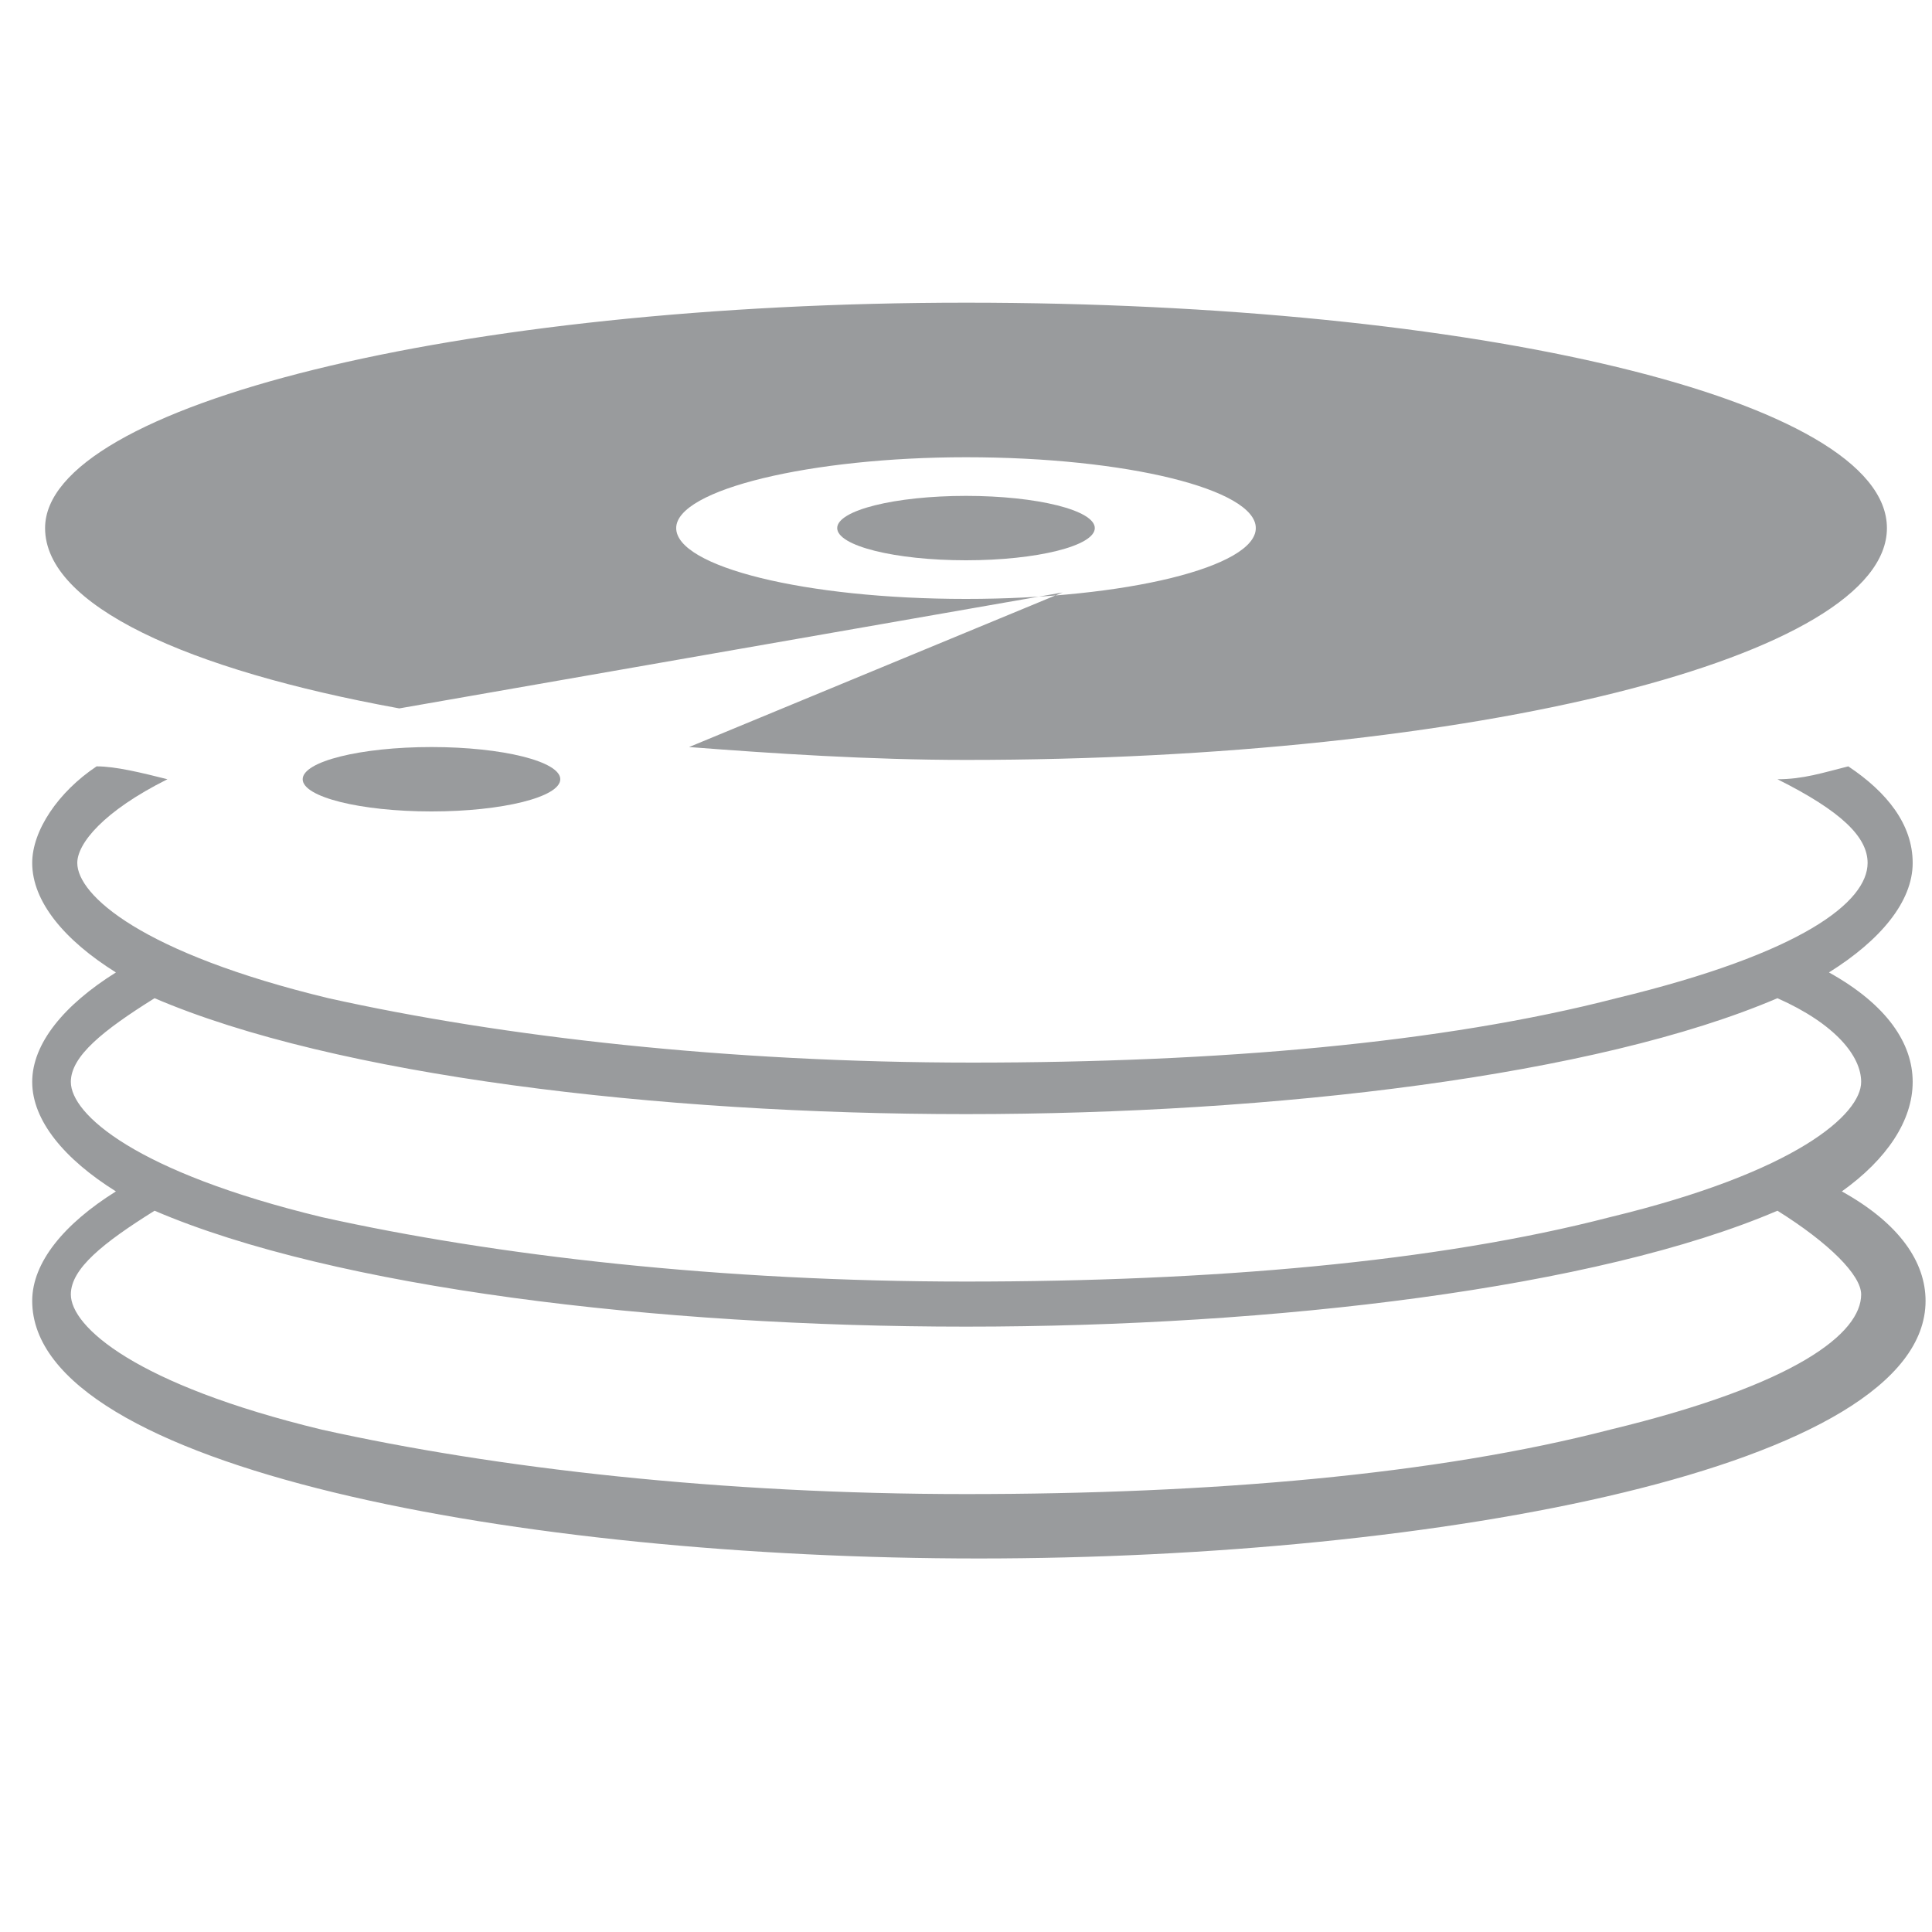
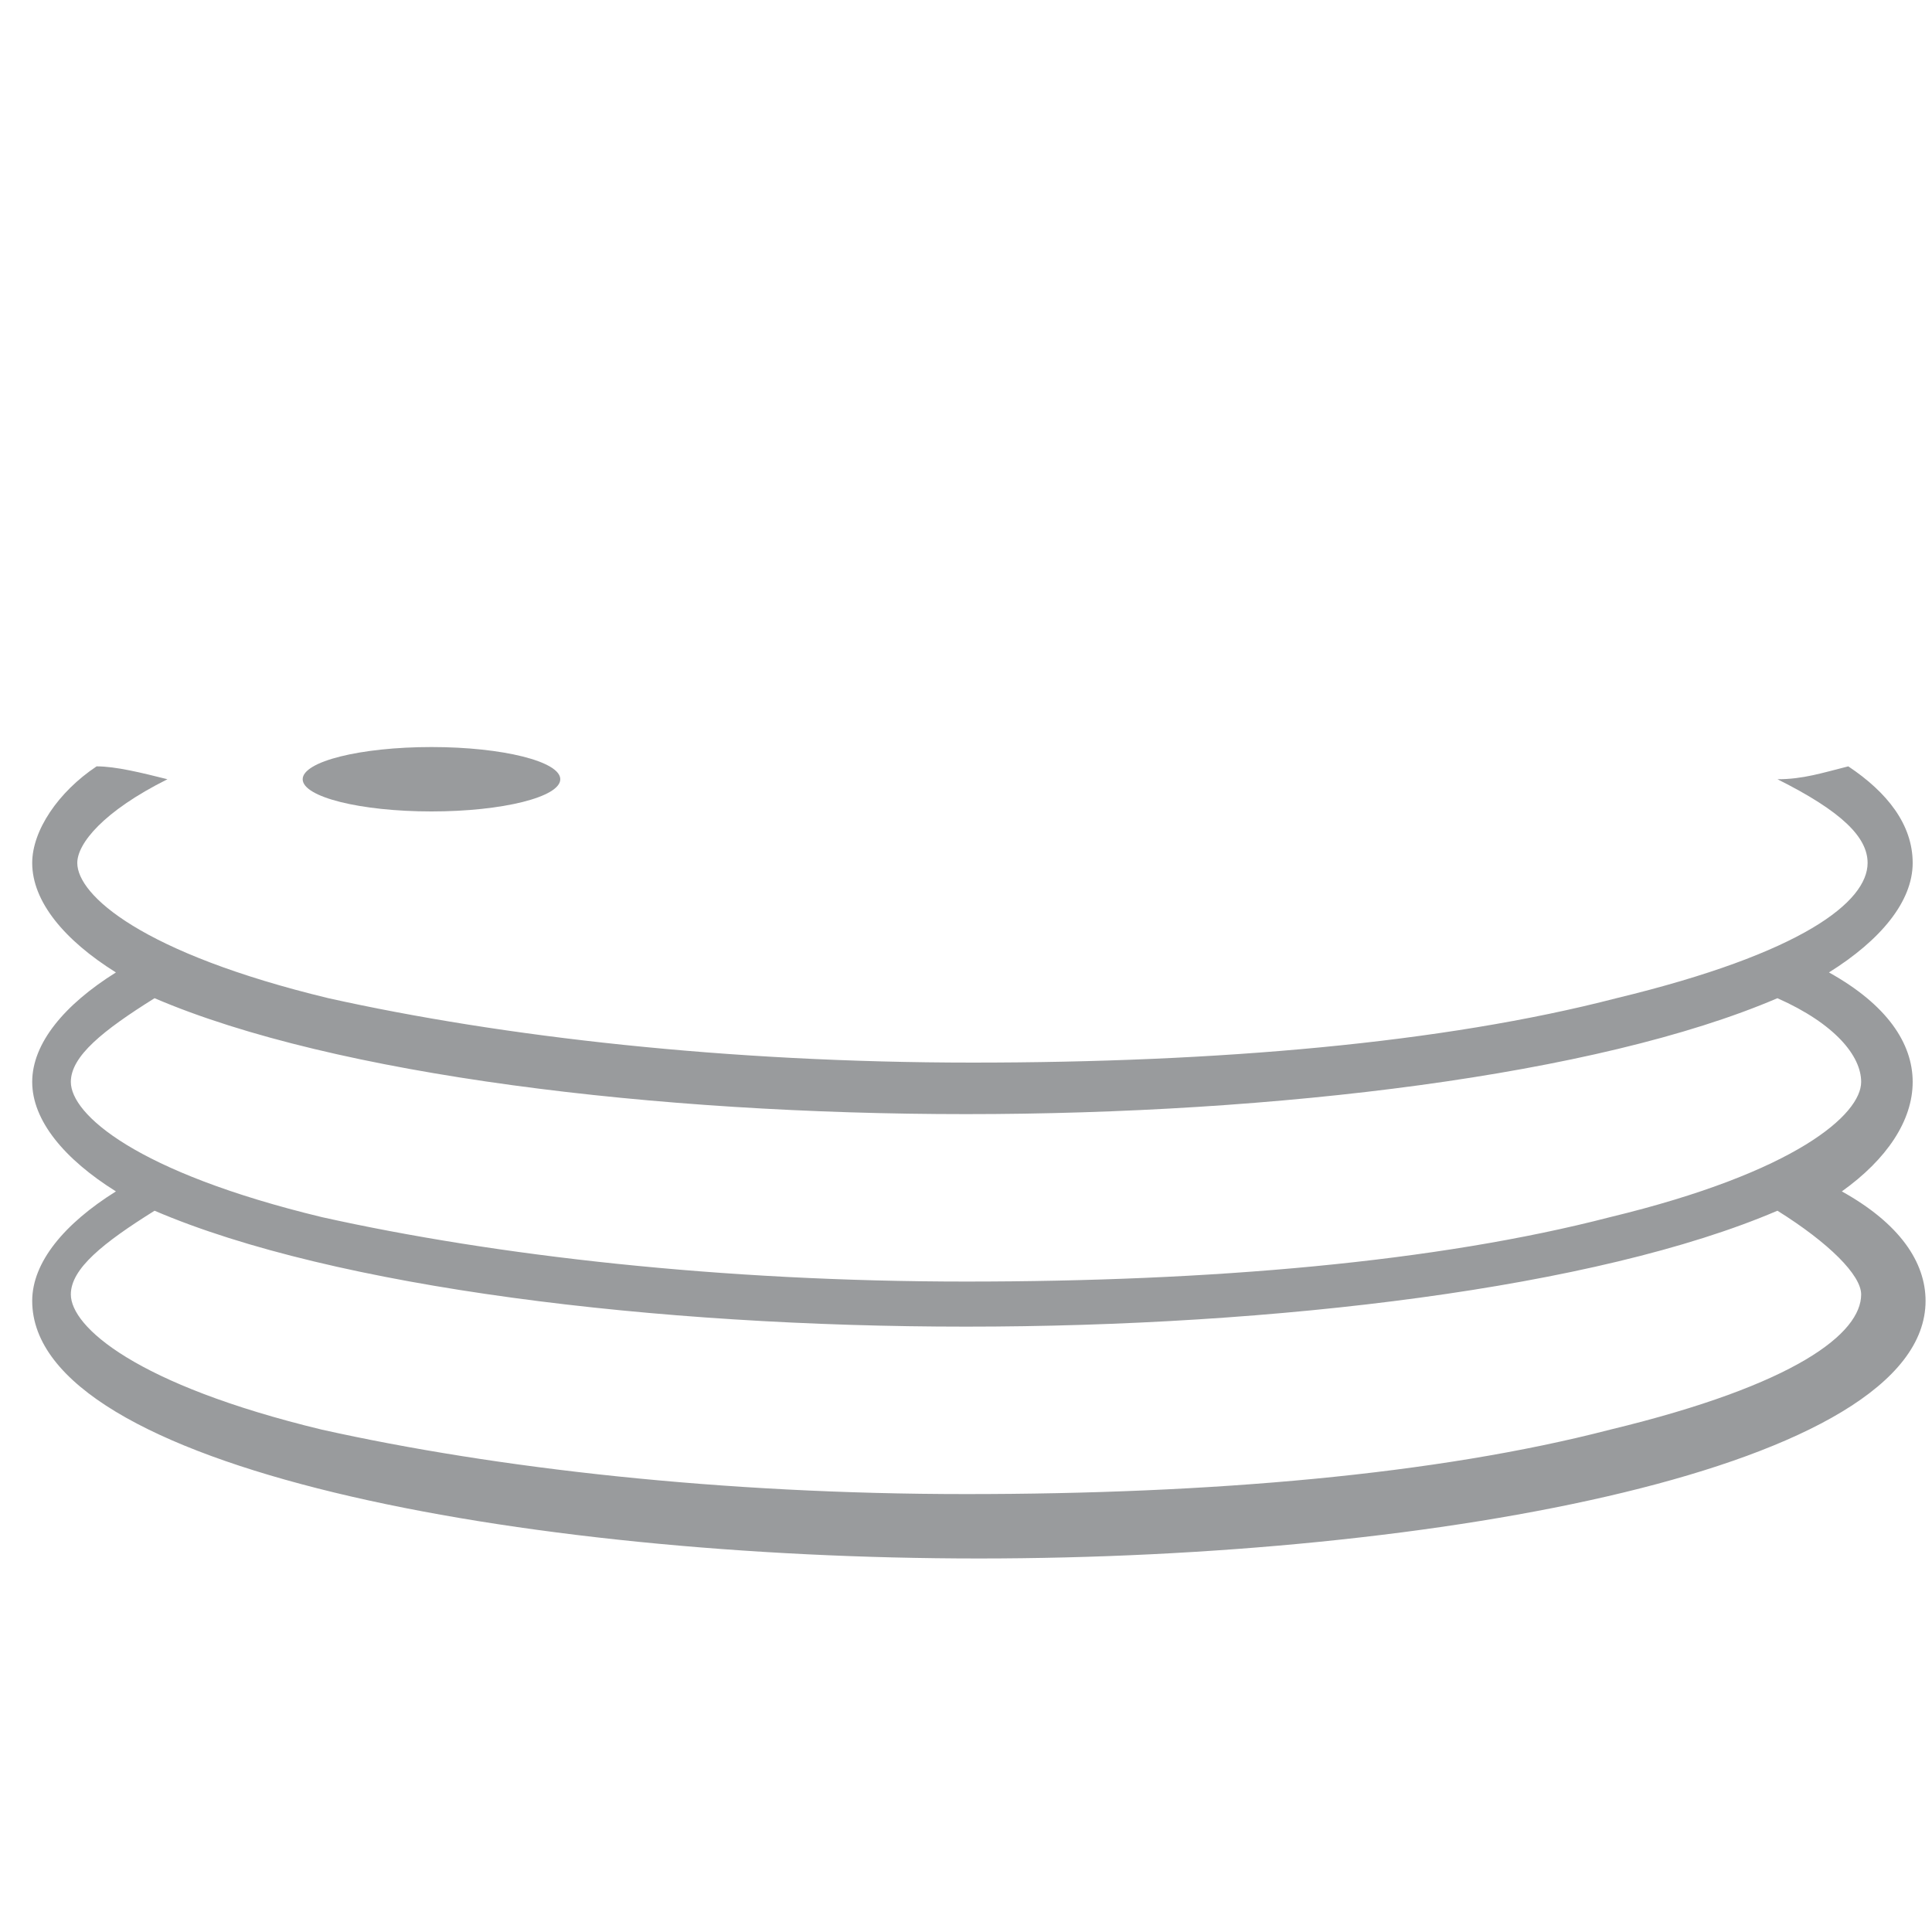
<svg xmlns="http://www.w3.org/2000/svg" version="1.1" id="Layer_1" x="0px" y="0px" width="30px" height="30px" viewBox="0 0 30 30" enable-background="new 0 0 30 30" xml:space="preserve">
  <g>
-     <ellipse fill="#999b9d" cx="15" cy="8.2" rx="2" ry="0.5" />
    <ellipse fill="#999b9d" cx="6.7" cy="12.1" rx="2" ry="0.5" />
    <path fill="#999b9d" d="M29.7,16.8c0-0.6-0.4-1.2-1.3-1.7c0.8-0.5,1.3-1.1,1.3-1.7c0-0.6-0.4-1.1-1-1.5c-0.4,0.1-0.7,0.2-1.1,0.2   c1,0.5,1.4,0.9,1.4,1.3c0,0.6-1,1.4-3.9,2.1c-2.7,0.7-6.2,1-10,1c-3.8,0-7.3-0.4-10-1c-2.9-0.7-3.9-1.6-3.9-2.1   c0-0.3,0.4-0.8,1.4-1.3c-0.4-0.1-0.8-0.2-1.1-0.2c-0.6,0.4-1,1-1,1.5c0,0.6,0.5,1.2,1.3,1.7c-0.8,0.5-1.3,1.1-1.3,1.7   c0,0.6,0.5,1.2,1.3,1.7c-0.8,0.5-1.3,1.1-1.3,1.7c0,2.6,7.6,4,14.7,4c7.1,0,14.7-1.4,14.7-4c0-0.6-0.4-1.2-1.3-1.7   C29.3,18,29.7,17.4,29.7,16.8z M28.9,20.1c0,0.6-1,1.4-3.9,2.1c-2.7,0.7-6.2,1-10,1s-7.3-0.4-10-1c-2.9-0.7-3.9-1.6-3.9-2.1   c0-0.4,0.5-0.8,1.3-1.3c2.8,1.2,7.8,1.8,12.6,1.8c4.8,0,9.8-0.6,12.6-1.8C28.4,19.3,28.9,19.8,28.9,20.1z M25,18.9   c-2.7,0.7-6.2,1-10,1c-3.8,0-7.3-0.4-10-1c-2.9-0.7-3.9-1.6-3.9-2.1c0-0.4,0.5-0.8,1.3-1.3c2.8,1.2,7.8,1.8,12.6,1.8   c4.8,0,9.8-0.6,12.6-1.8c0.9,0.4,1.3,0.9,1.3,1.3C28.9,17.3,27.9,18.2,25,18.9z" />
-     <path fill="#999b9d" d="M6.2,11l10.3-1.8l-5.8,2.4c1.3,0.1,2.8,0.2,4.3,0.2c7.9,0,14.3-1.6,14.3-3.6S22.9,4.7,15,4.7   S0.7,6.3,0.7,8.2C0.7,9.4,2.9,10.4,6.2,11z M15,7.1c2.5,0,4.5,0.5,4.5,1.1s-2,1.1-4.5,1.1c-2.5,0-4.5-0.5-4.5-1.1S12.6,7.1,15,7.1z   " />
  </g>
</svg>